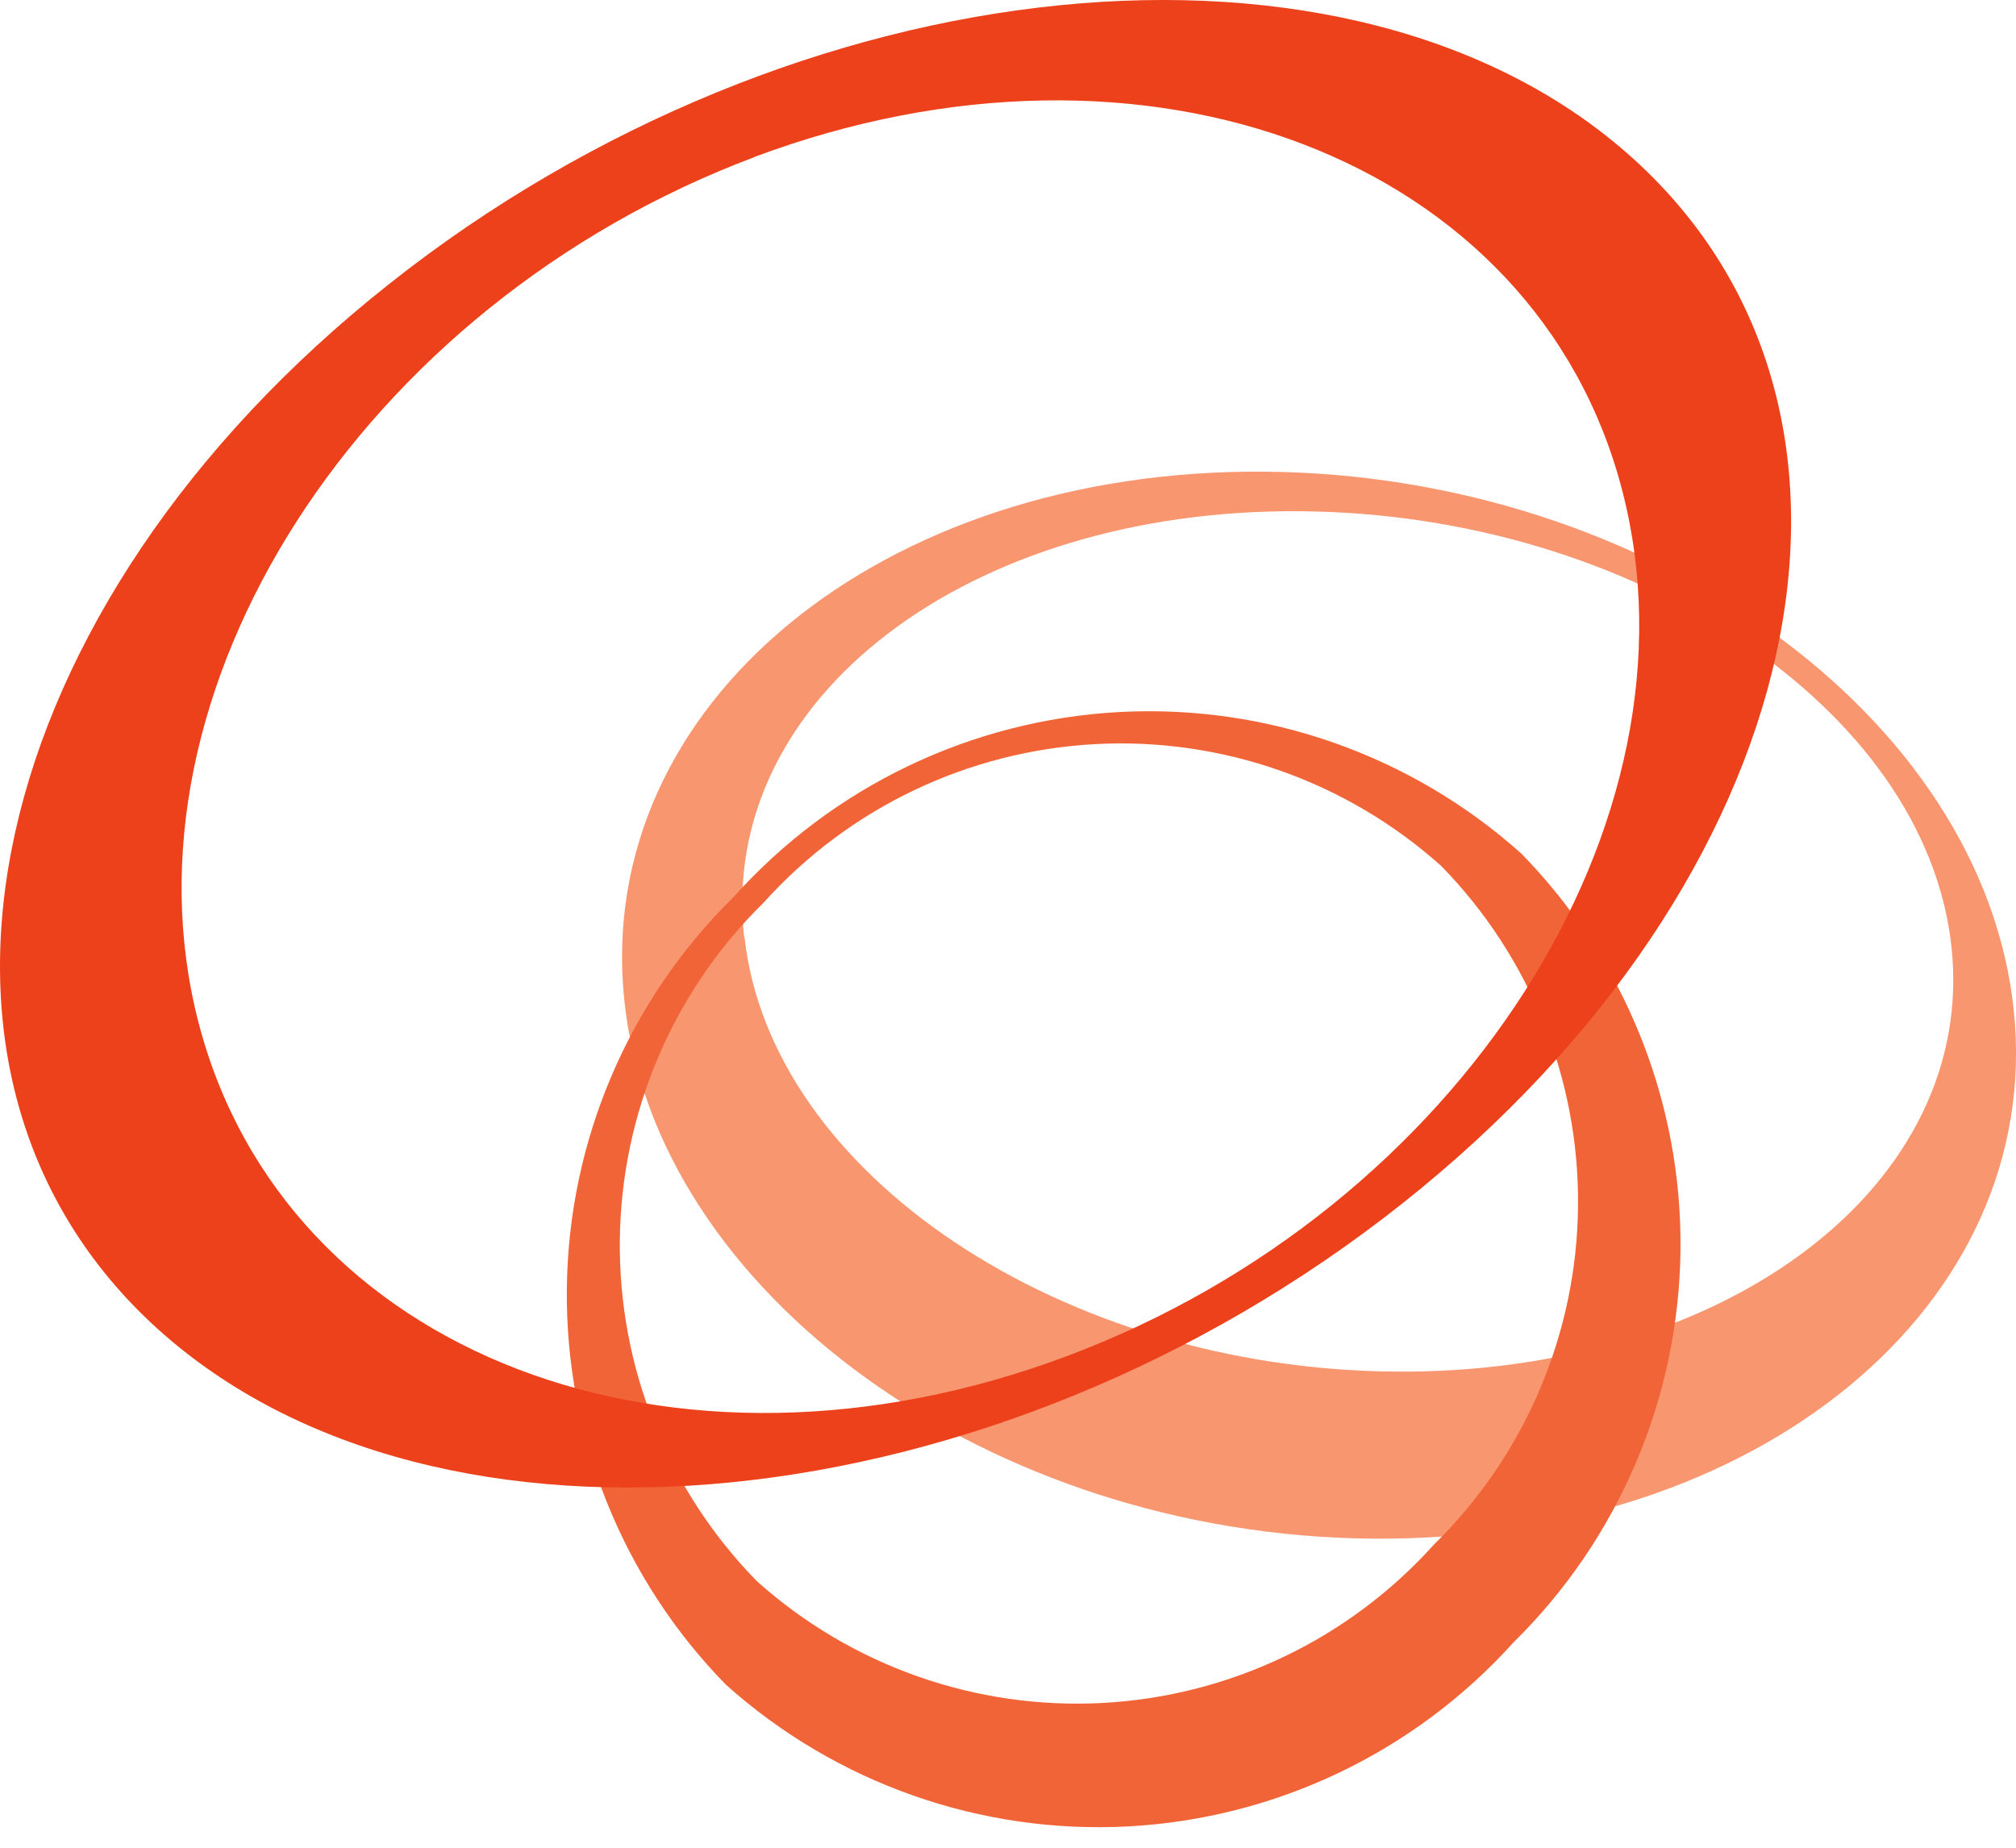
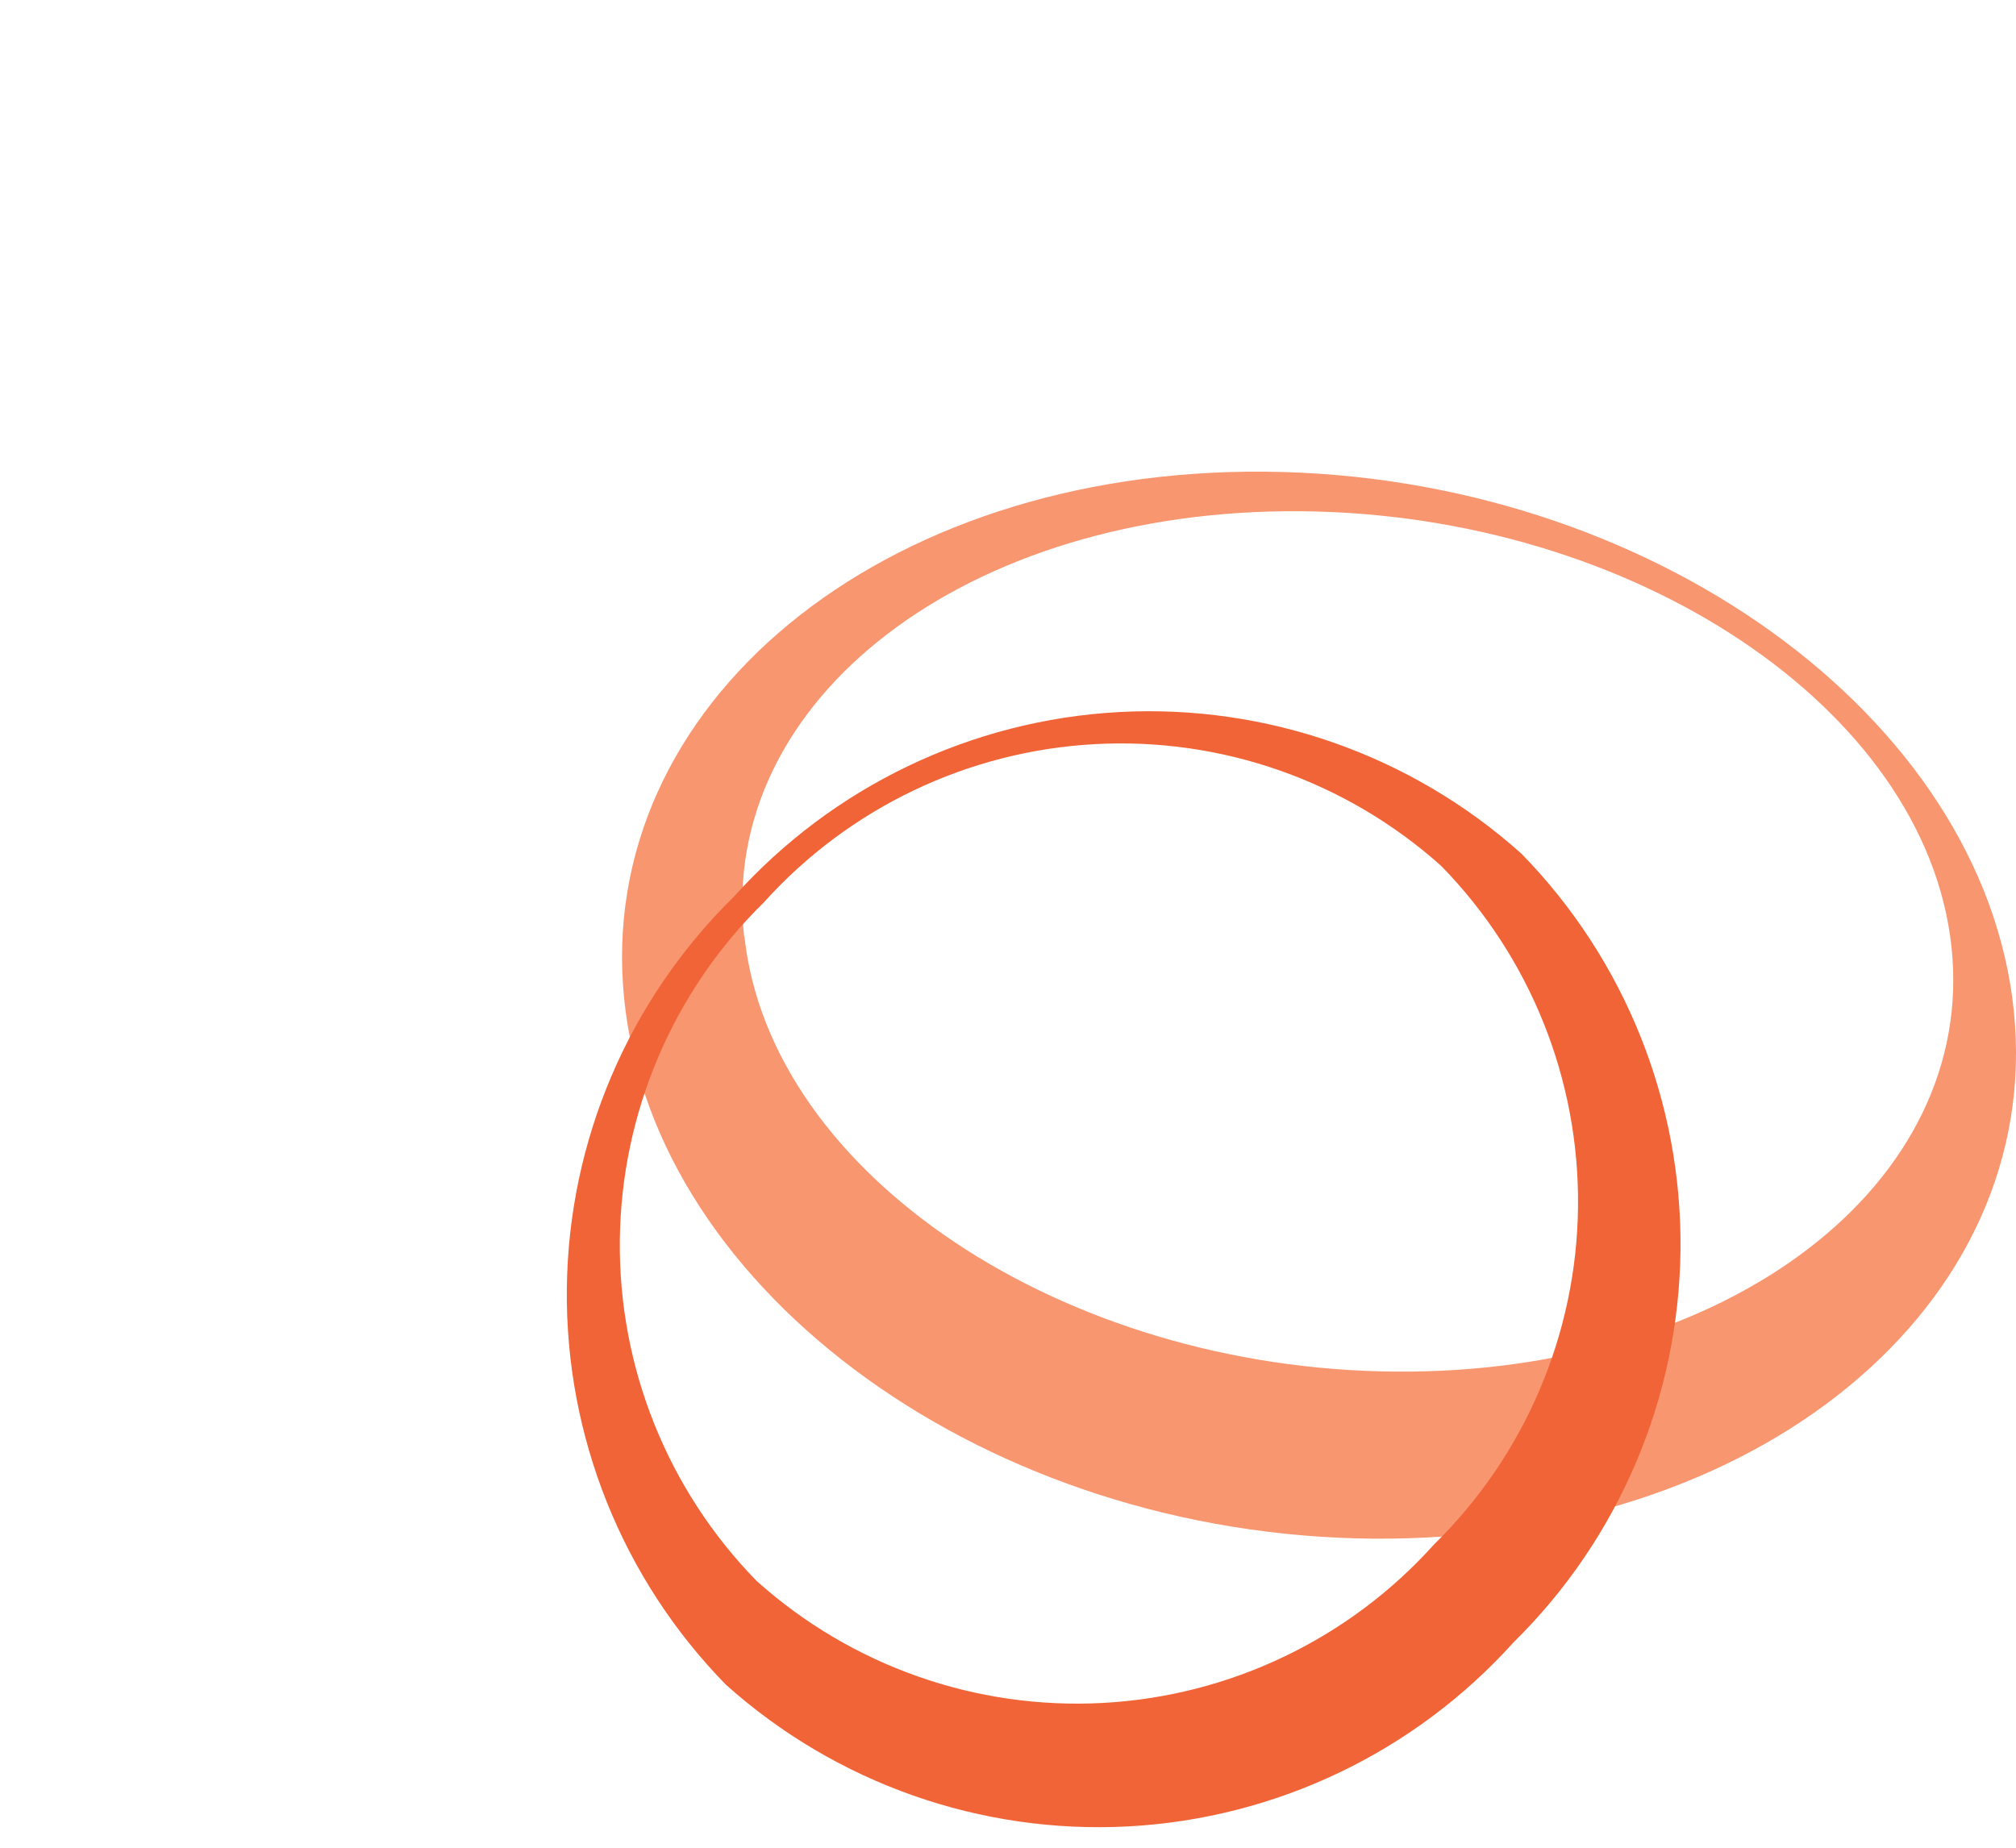
<svg xmlns="http://www.w3.org/2000/svg" width="24" height="22" viewBox="0 0 24 22" fill="none">
  <path fill-rule="evenodd" clip-rule="evenodd" d="M8.859 11.155C8.547 8.326 11.513 6.055 15.482 6.087C19.451 6.119 22.921 8.438 23.231 11.265C23.541 14.092 20.579 16.361 16.614 16.331C12.65 16.302 9.173 13.981 8.863 11.156M23.974 12.035C23.613 8.527 19.622 5.652 15.053 5.616C10.484 5.579 7.073 8.393 7.431 11.897C7.789 15.4 11.782 18.285 16.35 18.32C20.918 18.354 24.335 15.544 23.974 12.035Z" fill="#F89670" />
  <path fill-rule="evenodd" clip-rule="evenodd" d="M17.073 18.388C16.061 19.515 14.643 20.194 13.13 20.276C11.618 20.358 10.135 19.835 9.008 18.824C7.949 17.741 7.363 16.282 7.379 14.767C7.395 13.253 8.011 11.806 9.092 10.746C10.105 9.62 11.523 8.942 13.035 8.86C14.547 8.778 16.029 9.3 17.157 10.31C18.216 11.393 18.802 12.851 18.786 14.366C18.771 15.88 18.154 17.328 17.073 18.388ZM8.74 10.673C7.483 11.905 6.766 13.586 6.748 15.346C6.73 17.107 7.411 18.802 8.643 20.06C9.954 21.234 11.677 21.84 13.434 21.746C15.192 21.651 16.84 20.863 18.018 19.555C19.273 18.321 19.988 16.64 20.006 14.88C20.024 13.12 19.343 11.424 18.113 10.165C16.803 8.99 15.079 8.383 13.321 8.478C11.564 8.574 9.916 9.363 8.74 10.673Z" fill="#F16438" />
-   <path fill-rule="evenodd" clip-rule="evenodd" d="M8.978 1.87C13.655 0.119 18.286 1.891 19.311 5.835C20.337 9.778 17.383 14.391 12.703 16.146C8.022 17.902 3.395 16.128 2.366 12.185C1.337 8.243 4.296 3.629 8.983 1.87M4.633 3.381C-0.225 7.224 -1.459 12.795 1.87 15.816C5.199 18.836 11.835 18.179 16.691 14.332C21.547 10.486 22.782 4.923 19.453 1.898C16.124 -1.128 9.486 -0.465 4.633 3.381Z" fill="#EC411B" />
</svg>